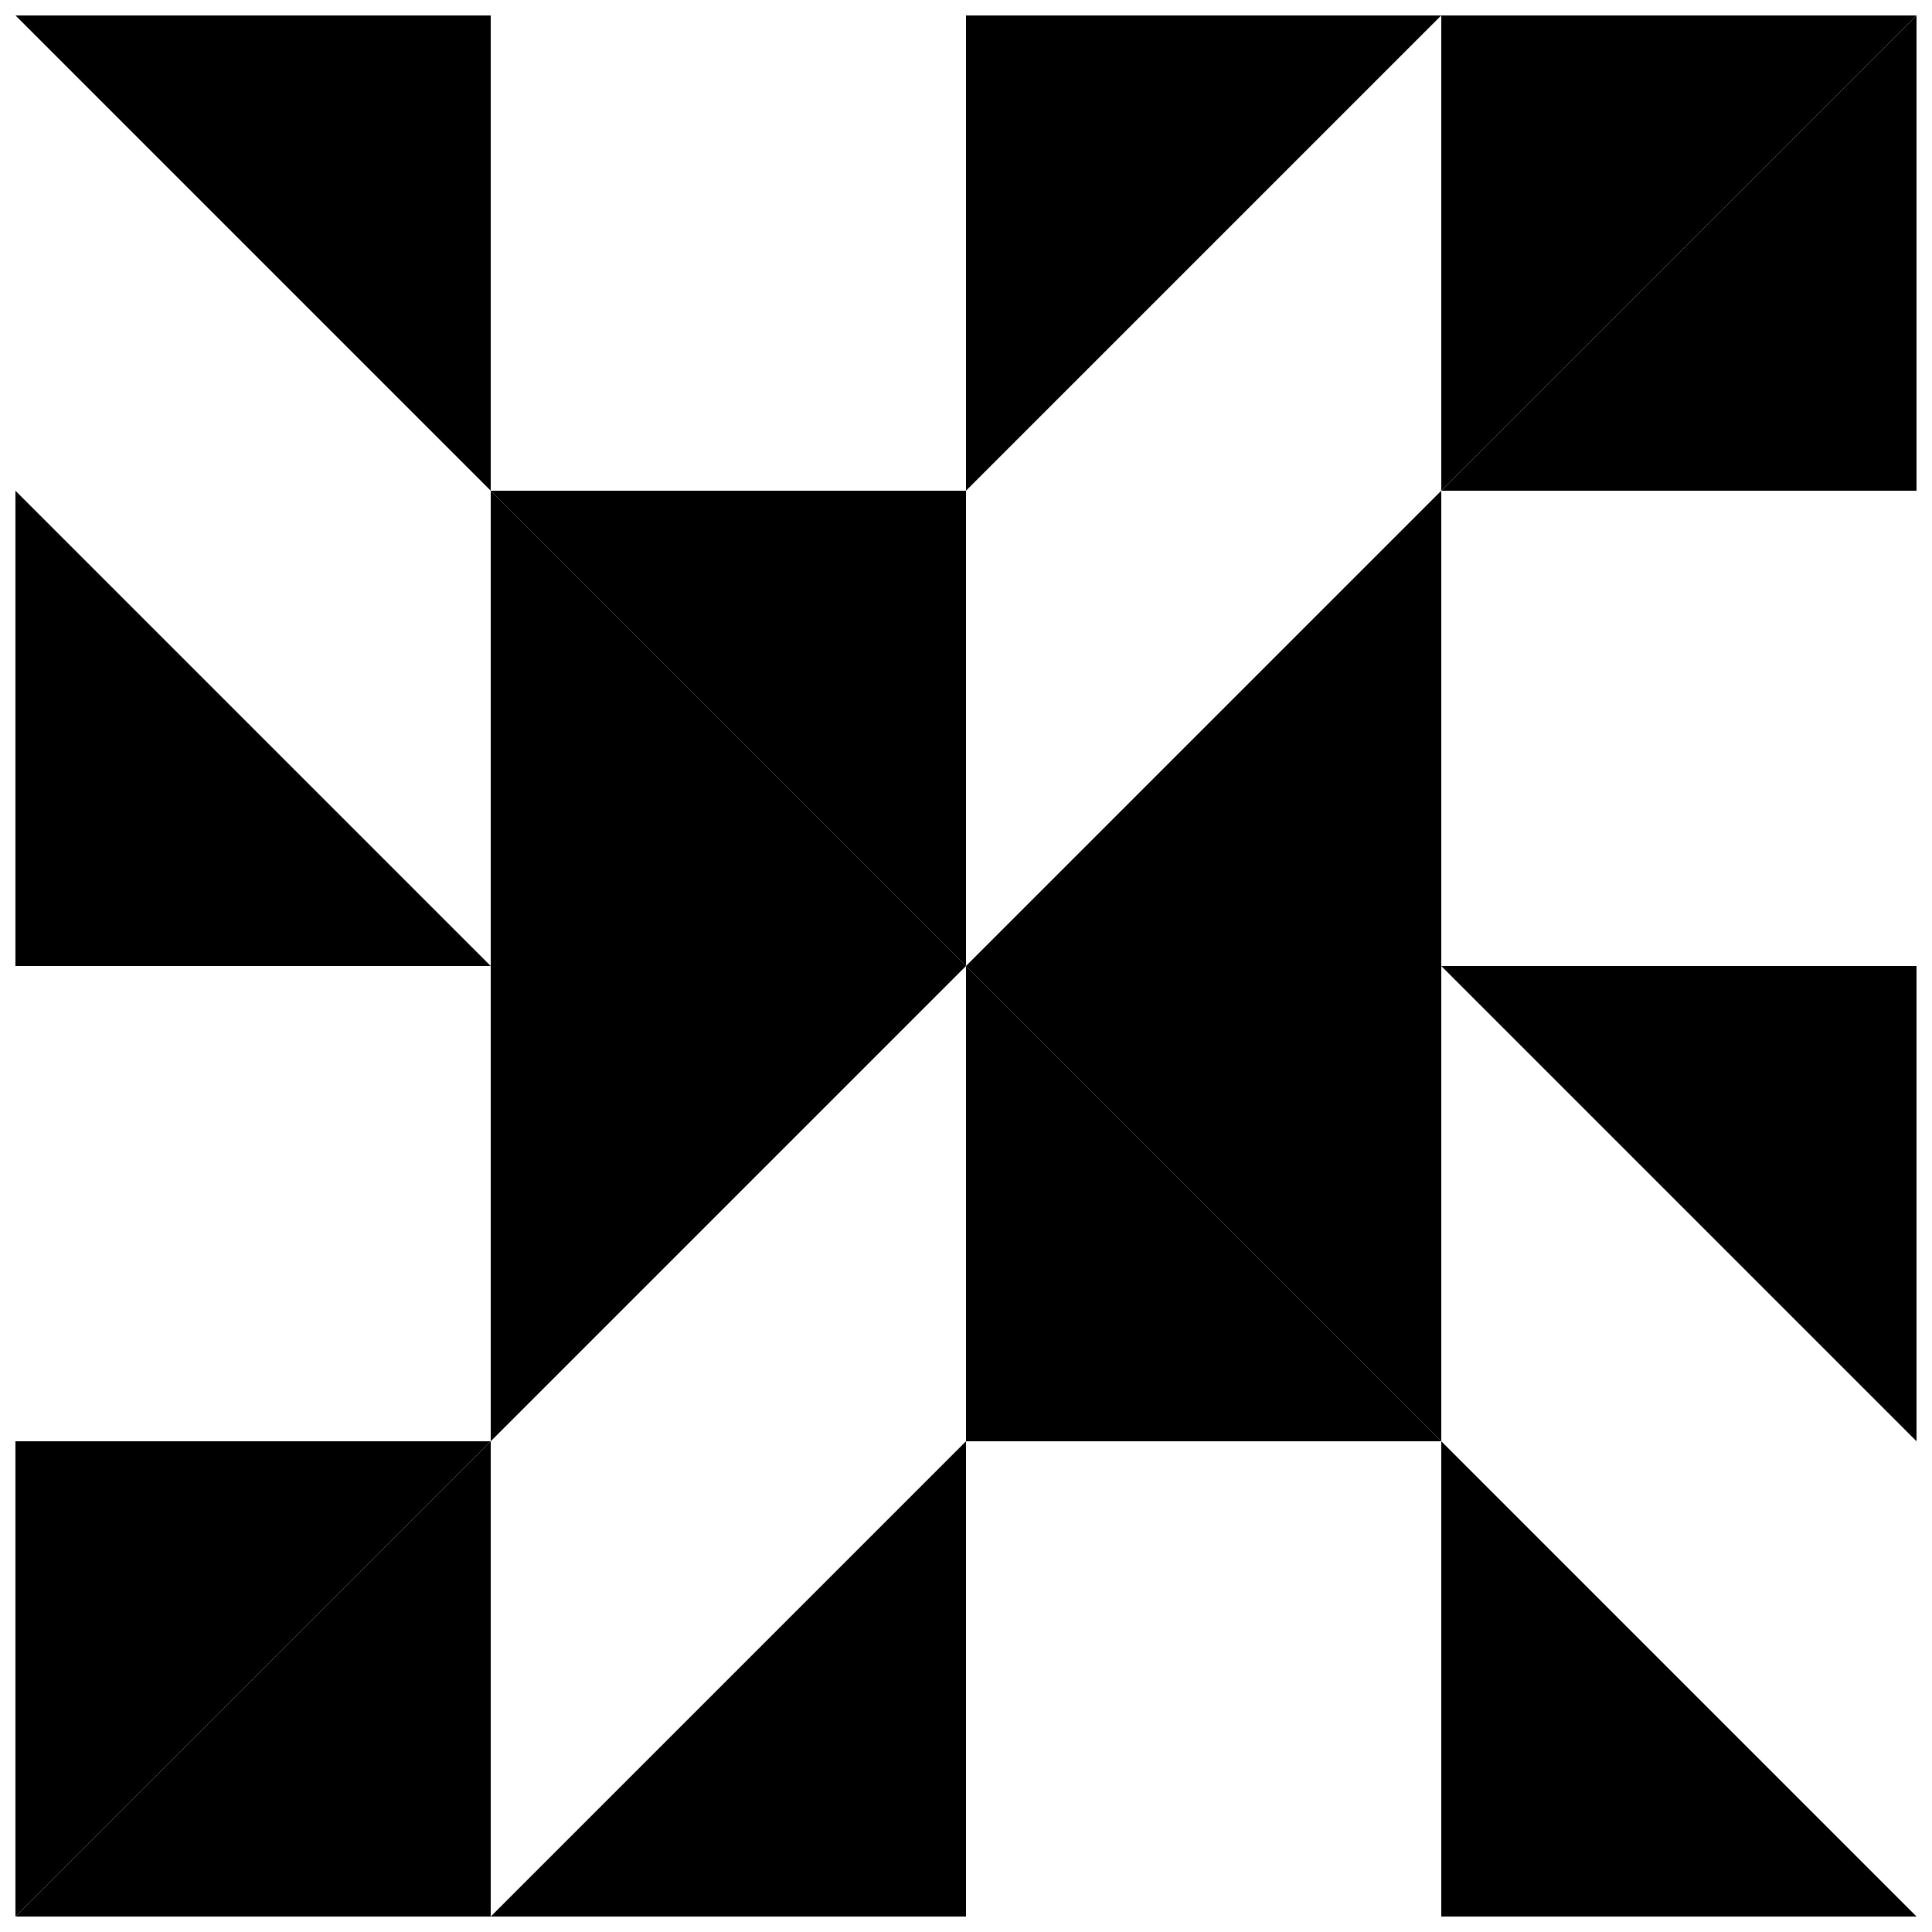
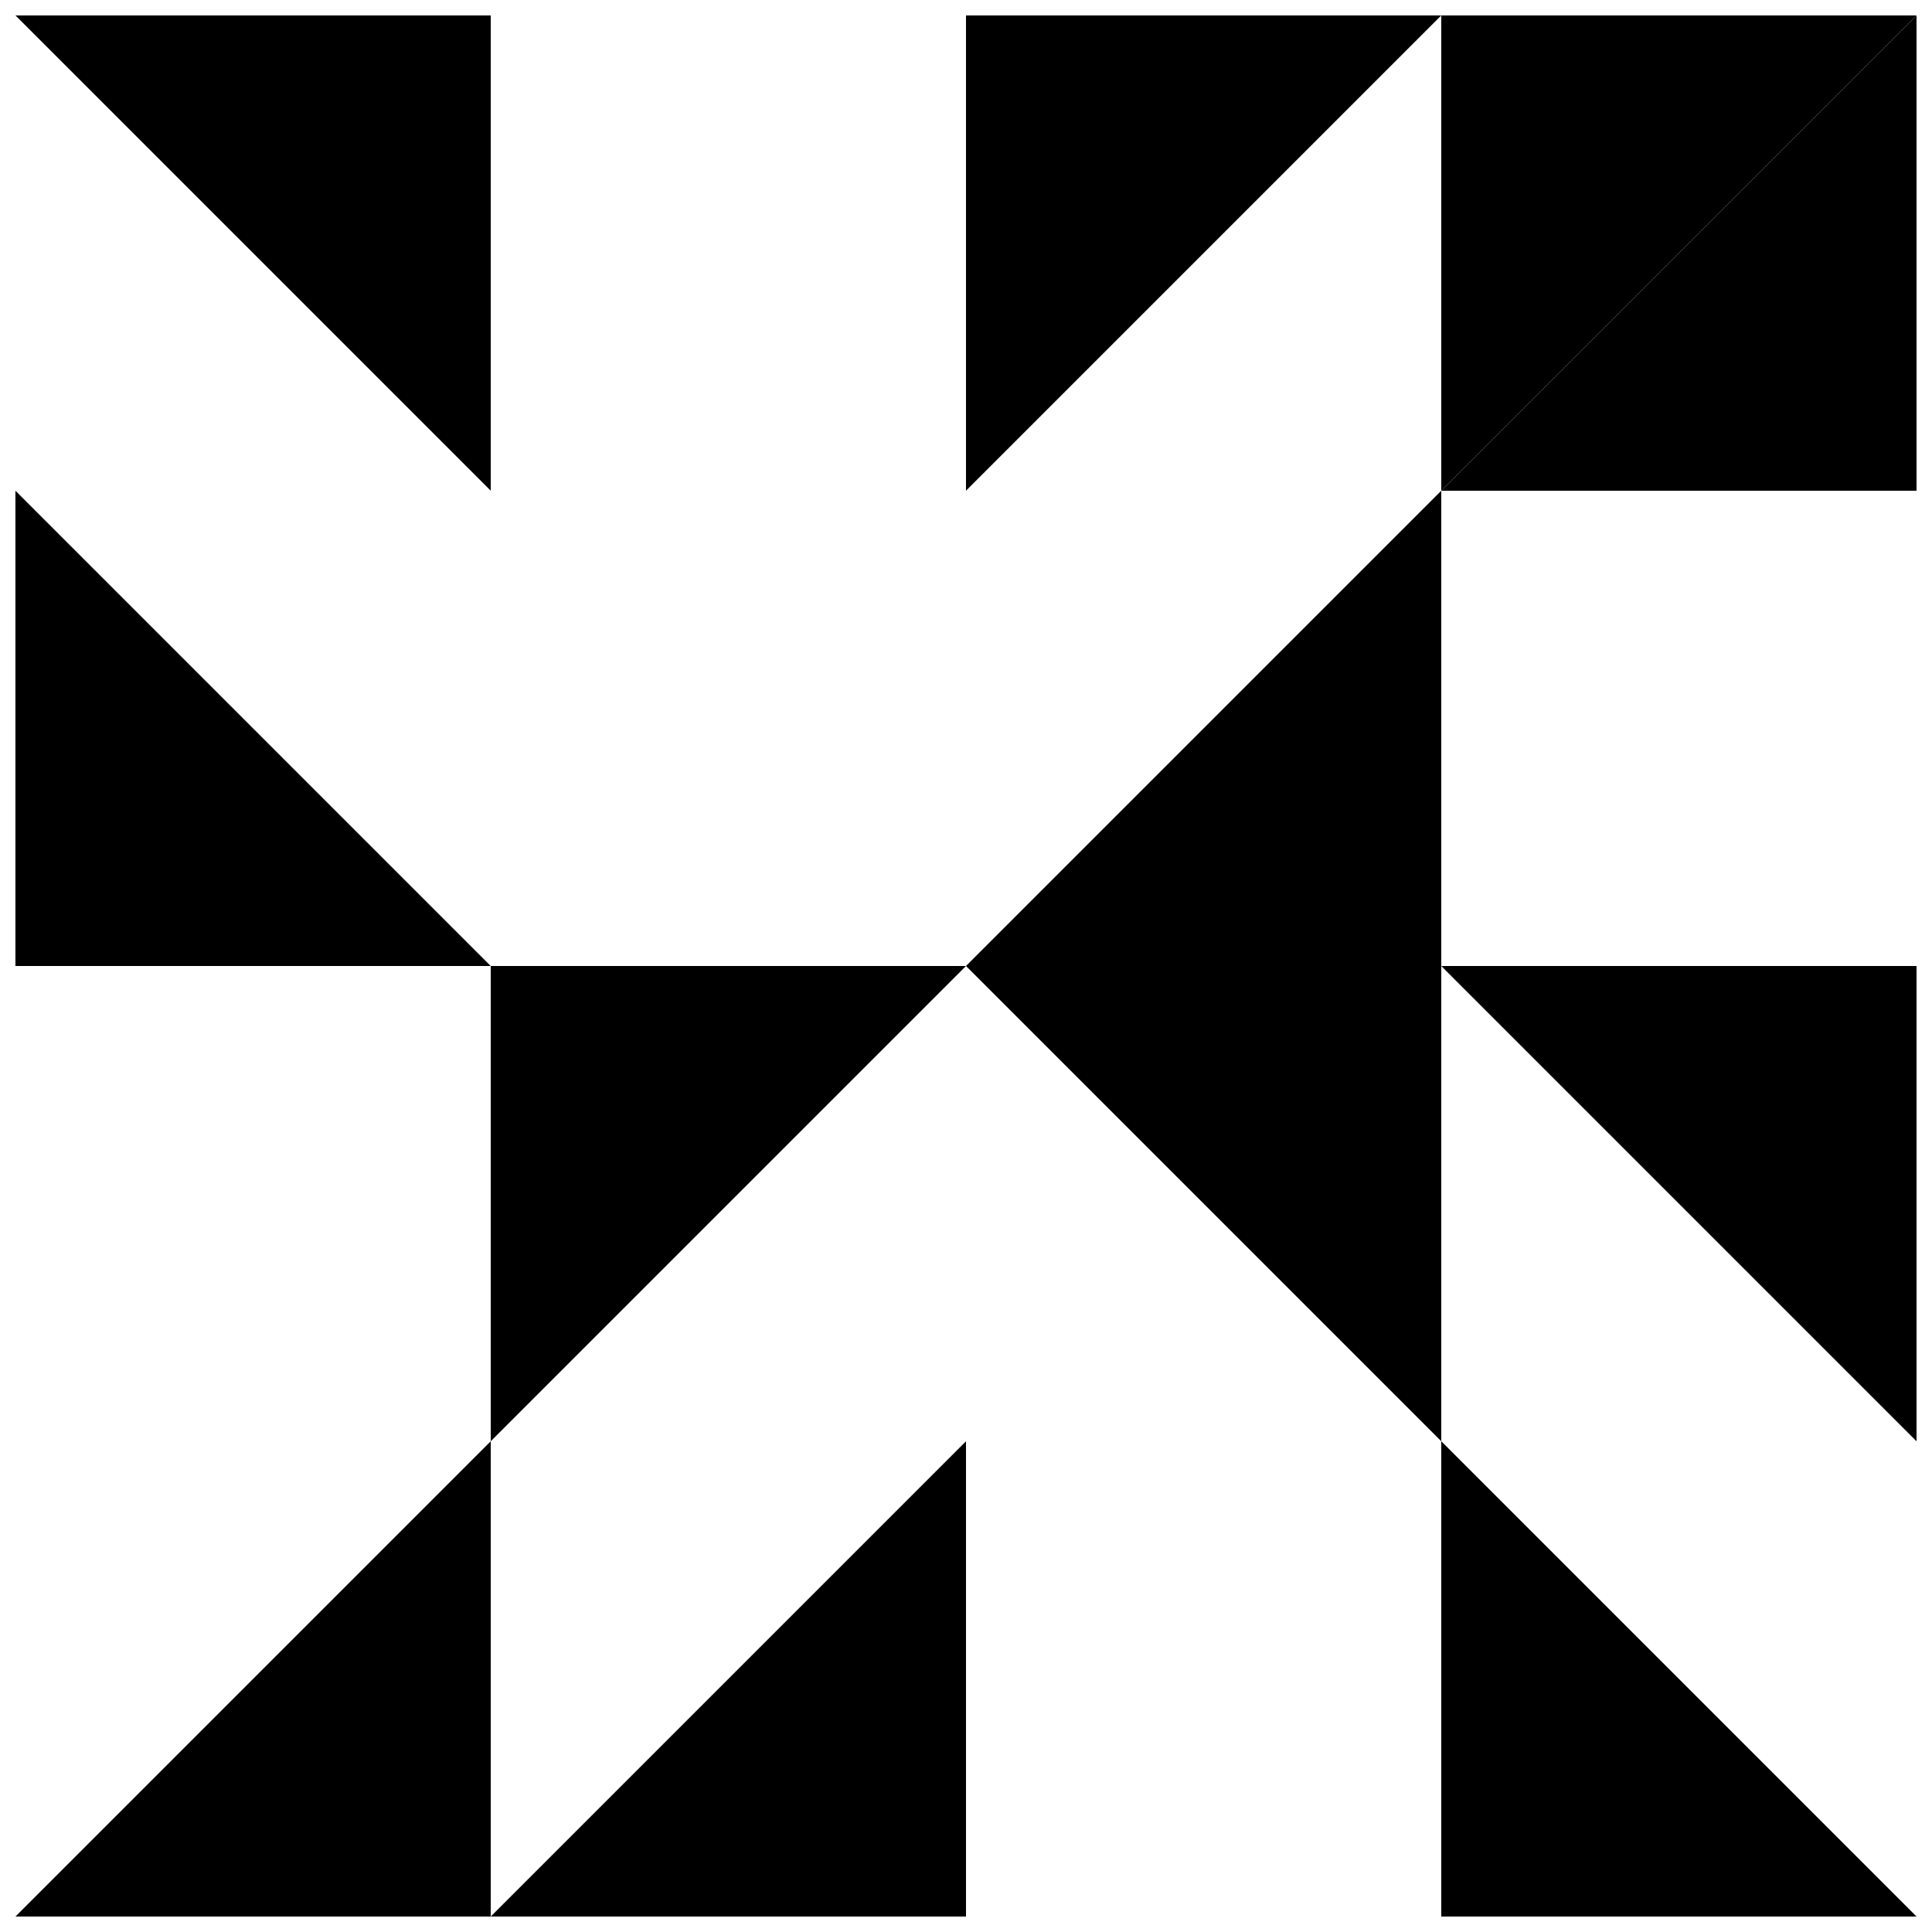
<svg xmlns="http://www.w3.org/2000/svg" width="800px" height="800px" version="1.1" viewBox="144 144 512 512">
  <defs>
    <clipPath id="j">
      <path d="m148.09 525h126.91v126.9h-126.91z" />
    </clipPath>
    <clipPath id="h">
      <path d="m525 148.09h126.9v126.91h-126.9z" />
    </clipPath>
    <clipPath id="g">
      <path d="m525 525h126.9v126.9h-126.9z" />
    </clipPath>
    <clipPath id="f">
      <path d="m148.09 148.09h126.91v126.91h-126.91z" />
    </clipPath>
    <clipPath id="e">
      <path d="m400 148.09h126v126.91h-126z" />
    </clipPath>
    <clipPath id="d">
      <path d="m525 148.09h126.9v126.91h-126.9z" />
    </clipPath>
    <clipPath id="c">
      <path d="m525 400h126.9v126h-126.9z" />
    </clipPath>
    <clipPath id="b">
      <path d="m274 525h126v126.9h-126z" />
    </clipPath>
    <clipPath id="a">
      <path d="m148.09 525h126.91v126.9h-126.91z" />
    </clipPath>
    <clipPath id="i">
      <path d="m148.09 274h126.91v126h-126.91z" />
    </clipPath>
  </defs>
  <path d="m274.05 525.95 125.95-125.95h-125.95z" />
  <g clip-path="url(#j)">
-     <path d="m148.09 525.95v125.95l125.95-125.95z" />
-   </g>
+     </g>
  <g clip-path="url(#h)">
-     <path d="m651.9 274.05v-125.95l-125.95 125.95z" />
+     <path d="m651.9 274.05v-125.95l-125.95 125.95" />
  </g>
  <path d="m525.95 274.05-125.95 125.95h125.95z" />
  <g clip-path="url(#g)">
    <path d="m525.95 651.9h125.95l-125.95-125.95z" />
  </g>
-   <path d="m400 400v125.95h125.95z" />
-   <path d="m274.05 274.05 125.95 125.95v-125.95z" />
  <g clip-path="url(#f)">
    <path d="m274.05 148.09h-125.95l125.95 125.95z" />
  </g>
  <g clip-path="url(#e)">
    <path d="m400 148.09h125.95l-125.95 125.95z" />
  </g>
  <g clip-path="url(#d)">
    <path d="m525.95 148.09h125.95l-125.95 125.95z" />
  </g>
  <g clip-path="url(#c)">
    <path d="m651.9 400v125.95l-125.95-125.95z" />
  </g>
  <path d="m525.95 400v125.95l-125.95-125.95z" />
  <g clip-path="url(#b)">
    <path d="m400 651.9h-125.95l125.95-125.95z" />
  </g>
  <g clip-path="url(#a)">
    <path d="m274.05 651.9h-125.95l125.95-125.95z" />
  </g>
  <g clip-path="url(#i)">
    <path d="m148.09 400v-125.95l125.95 125.95z" />
  </g>
-   <path d="m274.05 400v-125.95l125.95 125.95z" />
</svg>